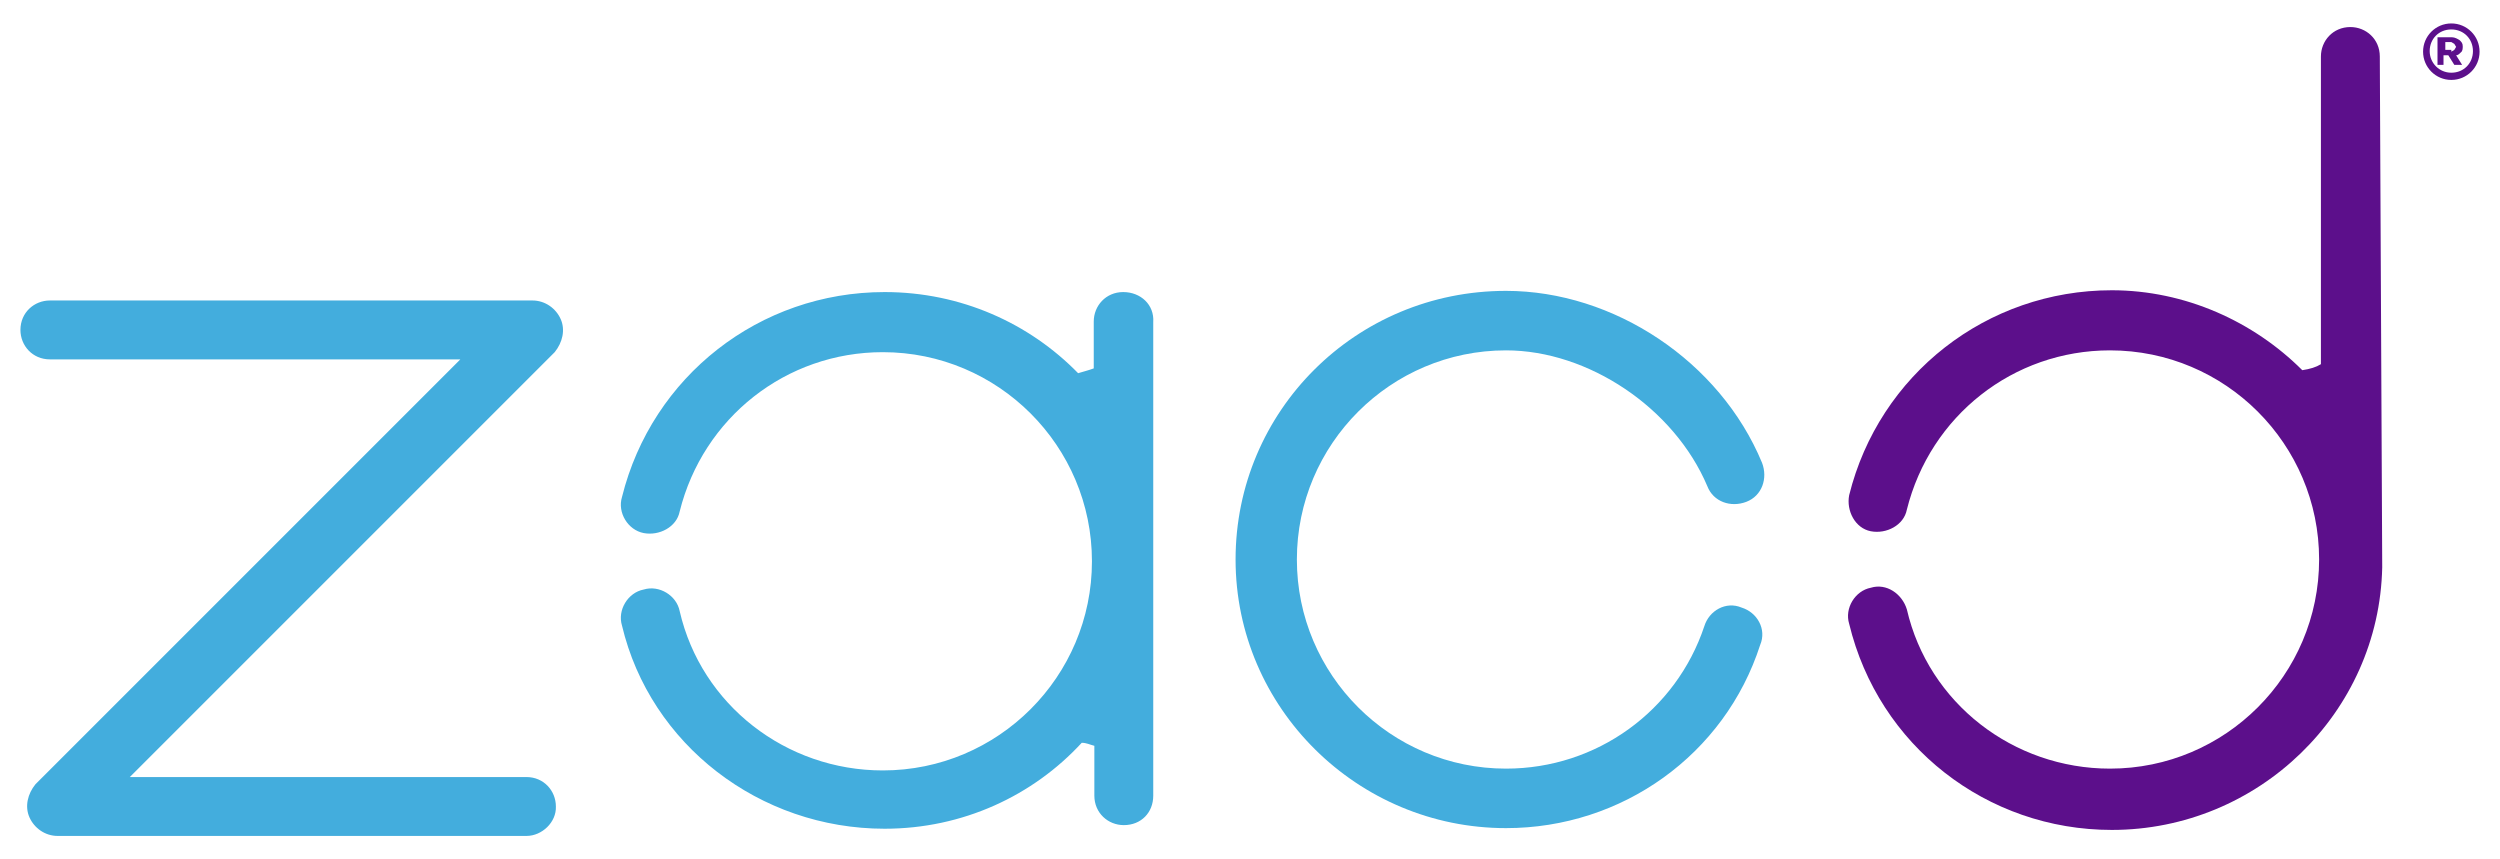
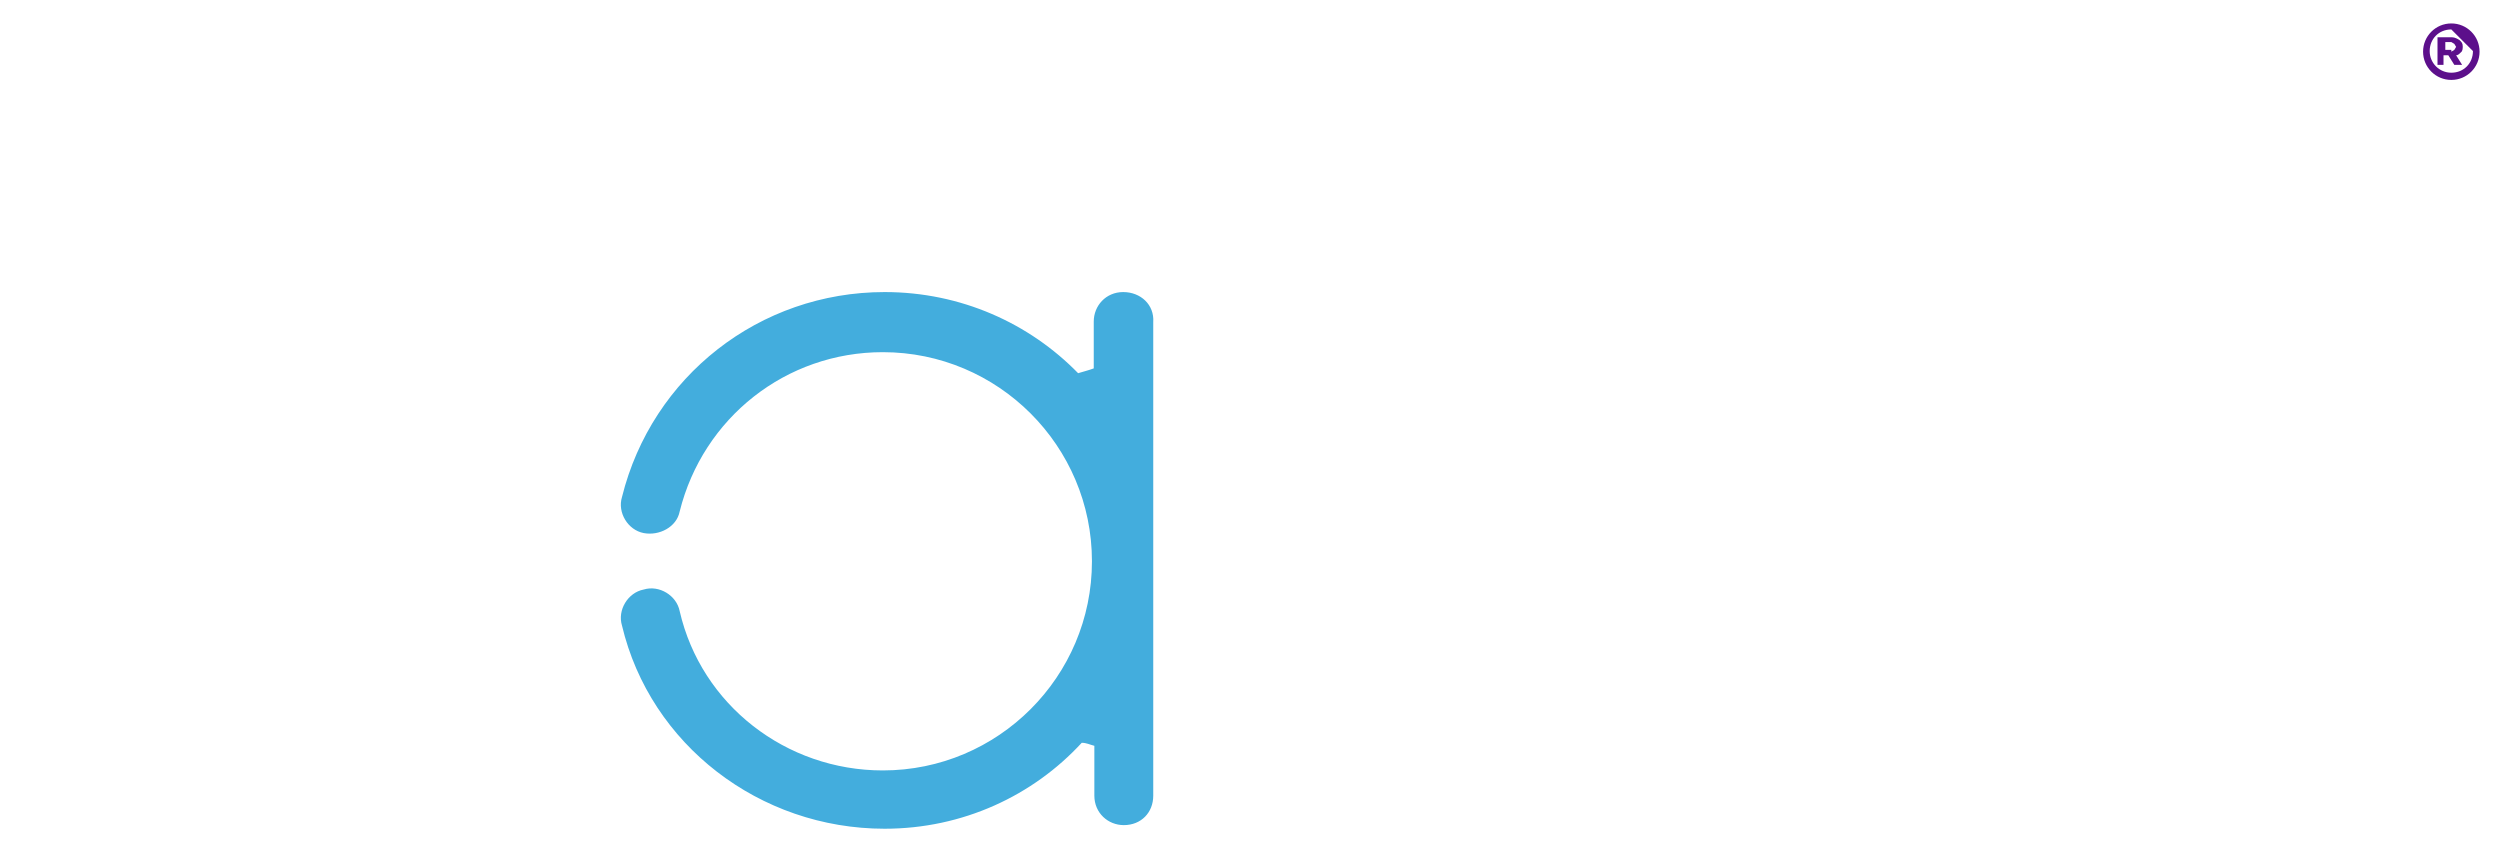
<svg xmlns="http://www.w3.org/2000/svg" id="Layer_1" x="0px" y="0px" viewBox="0 0 416 143" style="enable-background:new 0 0 416 143;" xml:space="preserve">
  <style type="text/css">	.st0{fill:#5C0F8B;}	.st1{fill:#43ADDD;}</style>
  <g>
-     <path class="st0" d="M407.9,13.3c-2.6,0-4.7-2.1-4.7-4.7s2.1-4.7,4.7-4.7s4.7,2.1,4.7,4.7S410.5,13.3,407.9,13.3 M407.9,4.9   c-2.1,0-3.6,1.6-3.6,3.6s1.6,3.6,3.6,3.6c2.1,0,3.6-1.6,3.6-3.6S410,4.9,407.9,4.9" />
+     <path class="st0" d="M407.9,13.3c-2.6,0-4.7-2.1-4.7-4.7s2.1-4.7,4.7-4.7s4.7,2.1,4.7,4.7S410.5,13.3,407.9,13.3 M407.9,4.9   c-2.1,0-3.6,1.6-3.6,3.6s1.6,3.6,3.6,3.6c2.1,0,3.6-1.6,3.6-3.6" />
    <path class="st0" d="M405.9,6.2h2.1c0.5,0,1,0.3,1.3,0.5c0.3,0.3,0.5,0.5,0.5,1l0,0c0,0.3,0,0.8-0.3,1c-0.3,0.3-0.5,0.5-0.8,0.5   l1,1.6h-1.3l-1-1.6l0,0h-0.8v1.6h-1V6.2H405.9z M407.9,8.6l0.5-0.3l0.3-0.5l0,0l-0.3-0.5L407.9,7h-1v1.3h1V8.6z" />
-     <path class="st1" d="M87.6,139.1h-78c-2.1,0-3.9-1.3-4.7-3.1c-0.8-1.8-0.3-3.9,1-5.5l70.7-70.7H8.3c-2.9,0-4.9-2.3-4.9-4.9   c0-2.9,2.3-4.9,4.9-4.9h80.3c2.1,0,3.9,1.3,4.7,3.1c0.8,1.8,0.3,3.9-1,5.5l-70.7,70.7h66c2.9,0,4.9,2.3,4.9,4.9   C92.6,136.8,90.2,139.1,87.6,139.1" />
-     <path class="st1" d="M250.6,137.8c-24.7,0-45-20-45-44.7s20-44.7,45-44.7c17.9,0,35.6,11.7,42.6,28.6c1,2.6,0,5.5-2.6,6.5   c-2.6,1-5.5,0-6.5-2.6c-5.5-13-19.8-22.6-33.5-22.6c-19.2,0-34.8,15.6-34.8,34.8s15.6,34.8,34.8,34.8c15.1,0,28.3-9.6,33-23.7   c0.8-2.6,3.6-4.2,6.2-3.1c2.6,0.8,4.2,3.6,3.1,6.2C287,125.6,269.9,137.8,250.6,137.8" />
    <path class="st1" d="M186.9,48.6c-2.9,0-4.9,2.3-4.9,4.9v7.8c-0.8,0.3-1.6,0.5-2.6,0.8c-8.1-8.3-19.5-13.5-32.2-13.5   c-20.8,0-38.7,14-43.7,34.1c-0.8,2.6,1,5.5,3.6,6c2.6,0.5,5.5-1,6-3.6c3.9-15.6,17.7-26.5,33.8-26.5c19.2,0,34.8,15.6,34.8,34.8   s-15.6,34.8-34.8,34.8c-16.1,0-30.2-10.9-33.8-26.5c-0.5-2.6-3.4-4.4-6-3.6c-2.6,0.5-4.4,3.4-3.6,6c4.7,19.8,22.9,33.8,43.7,33.8   c13,0,24.7-5.5,32.8-14.3c0.8,0,1.3,0.3,2.1,0.5v8.3c0,2.9,2.3,4.9,4.9,4.9c2.9,0,4.9-2.1,4.9-4.9V53.6   C192.1,50.7,189.8,48.6,186.9,48.6" />
-     <path class="st0" d="M396,9.4c0-2.9-2.3-4.9-4.9-4.9c-2.9,0-4.9,2.3-4.9,4.9v51.2c-0.8,0.5-1.8,0.8-3.1,1   c-8.1-8.1-19.5-13.3-31.7-13.3c-20.8,0-38.7,14-43.7,34.1c-0.5,2.6,1,5.5,3.6,6c2.6,0.5,5.5-1,6-3.6c3.9-15.6,17.7-26.5,33.8-26.5   c19.2,0,34.8,15.6,34.8,34.8s-15.6,34.8-34.8,34.8c-16.1,0-30.2-10.9-33.8-26.5c-0.8-2.6-3.4-4.4-6-3.6c-2.6,0.5-4.4,3.4-3.6,6   c4.9,20.3,22.9,34.3,43.7,34.3c24.4,0,44.5-19.5,45-43.7L396,9.4z" />
  </g>
</svg>